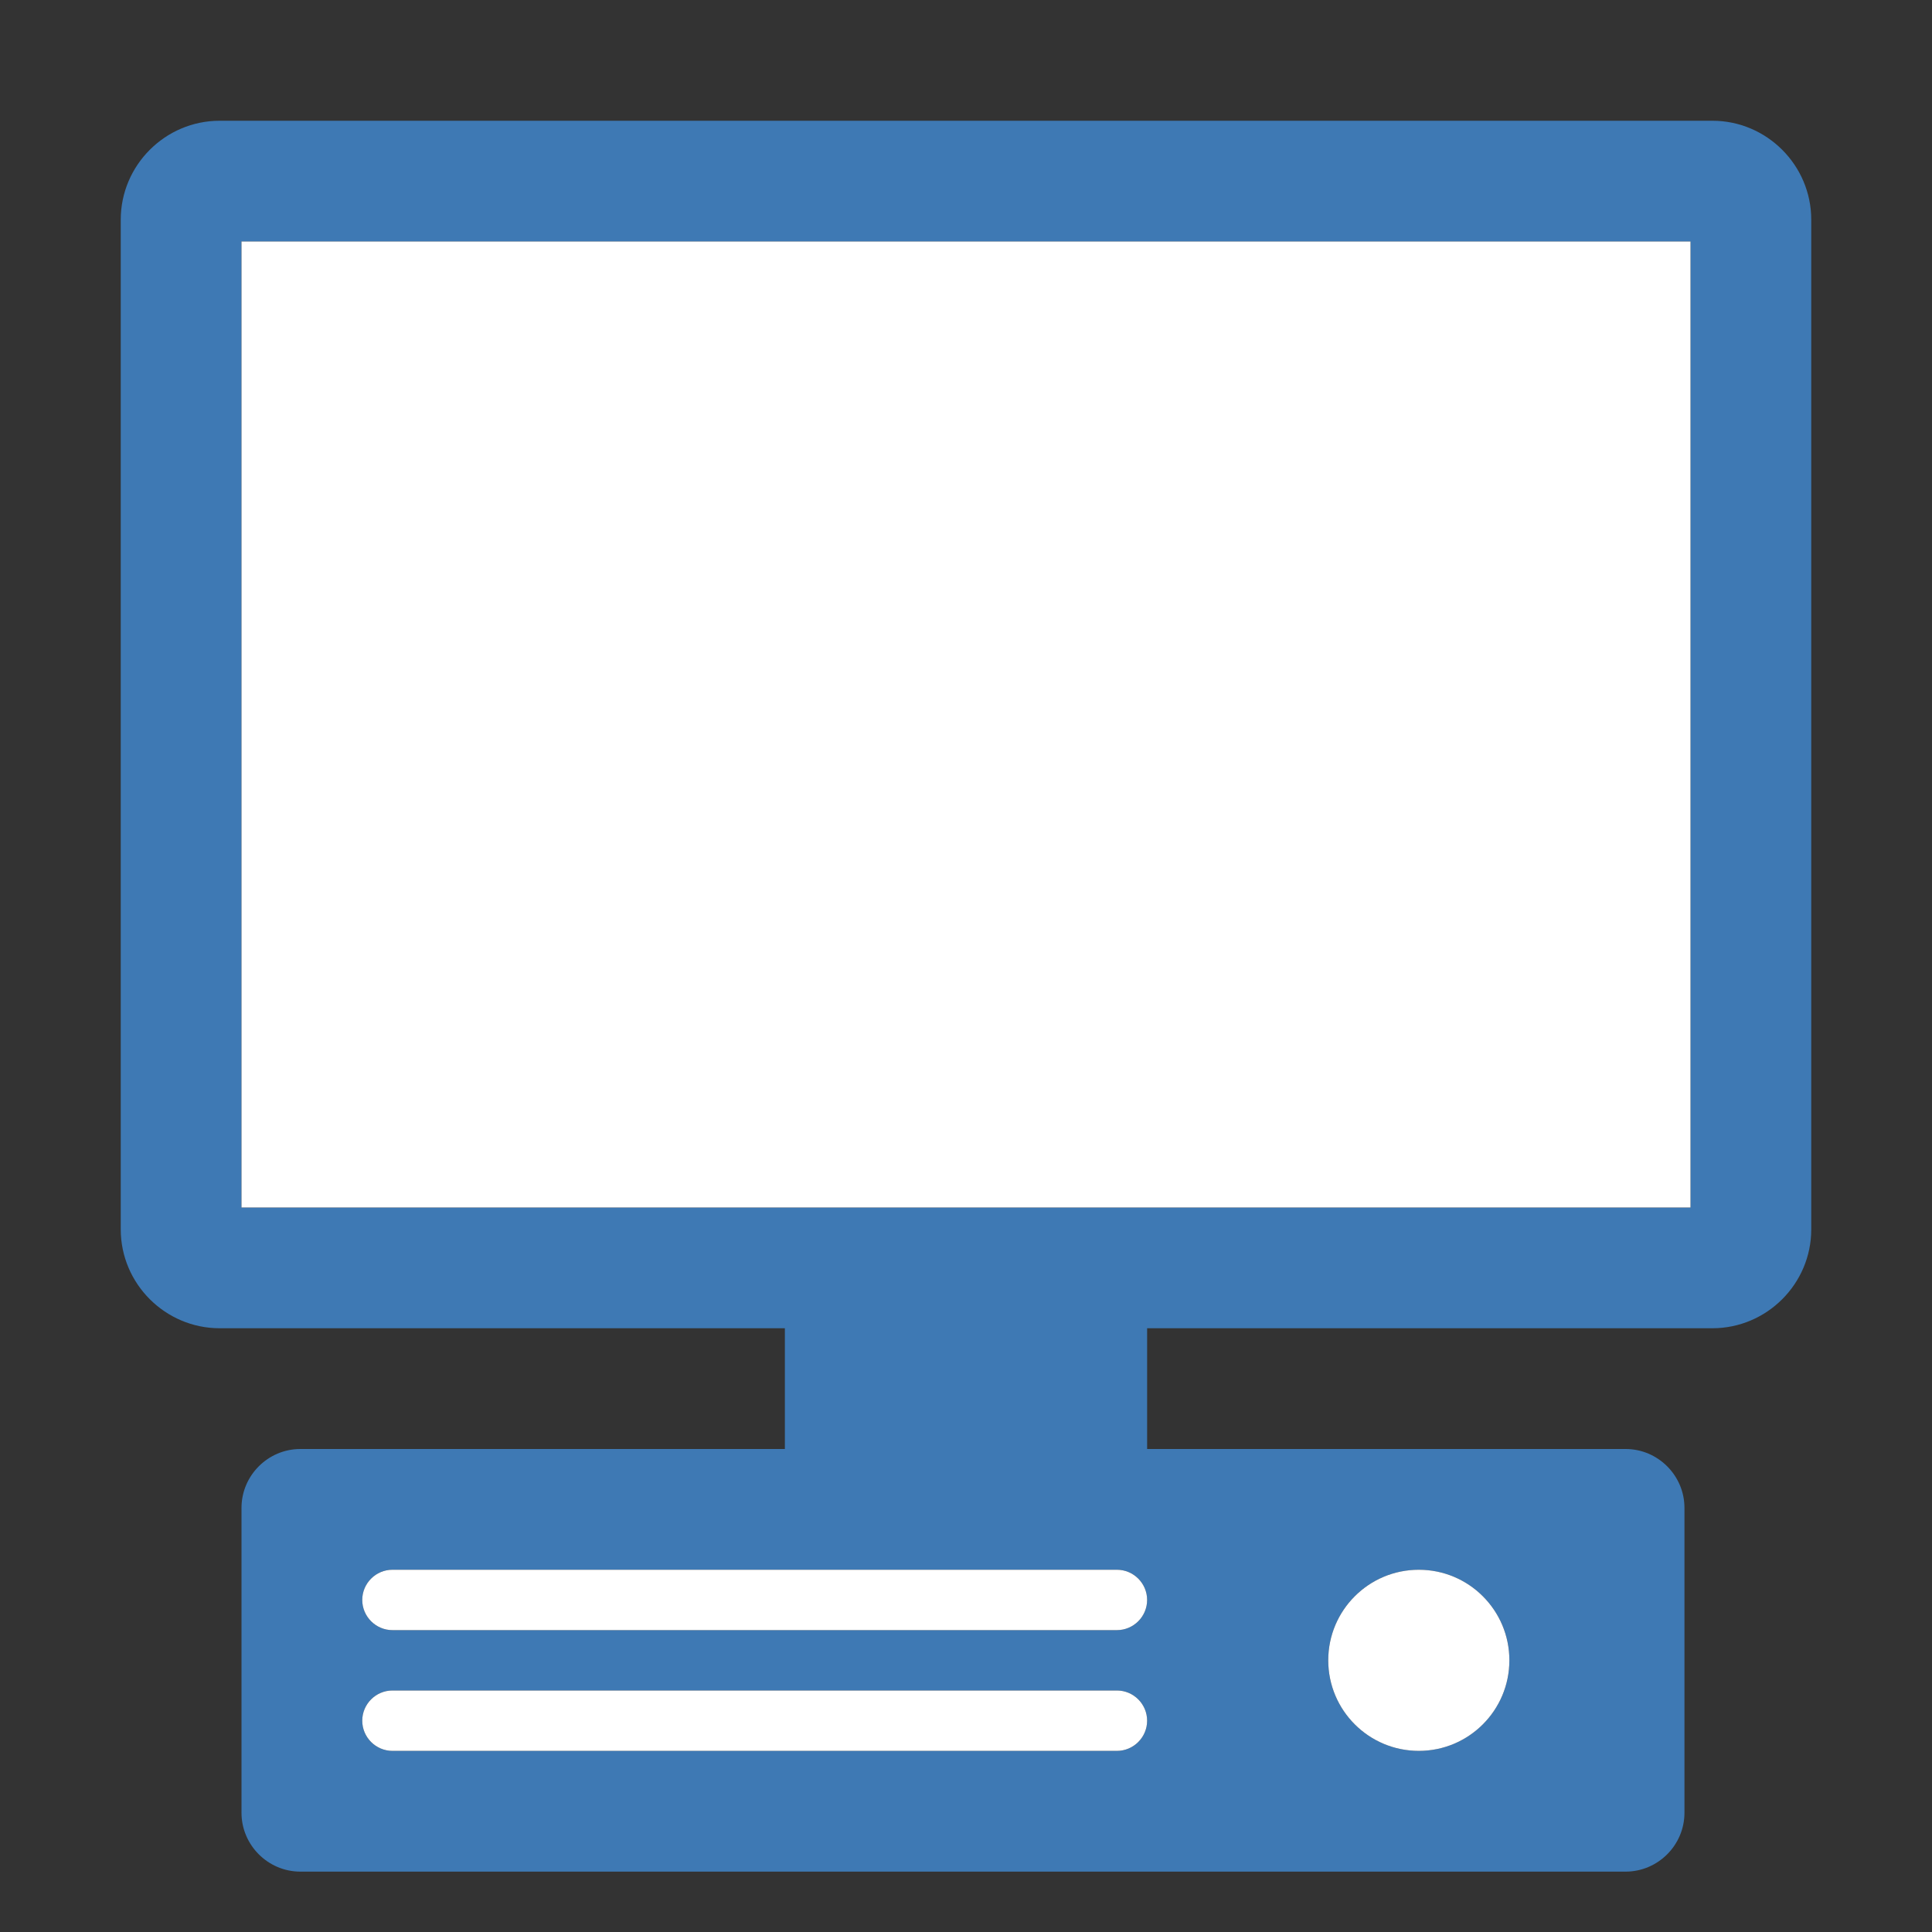
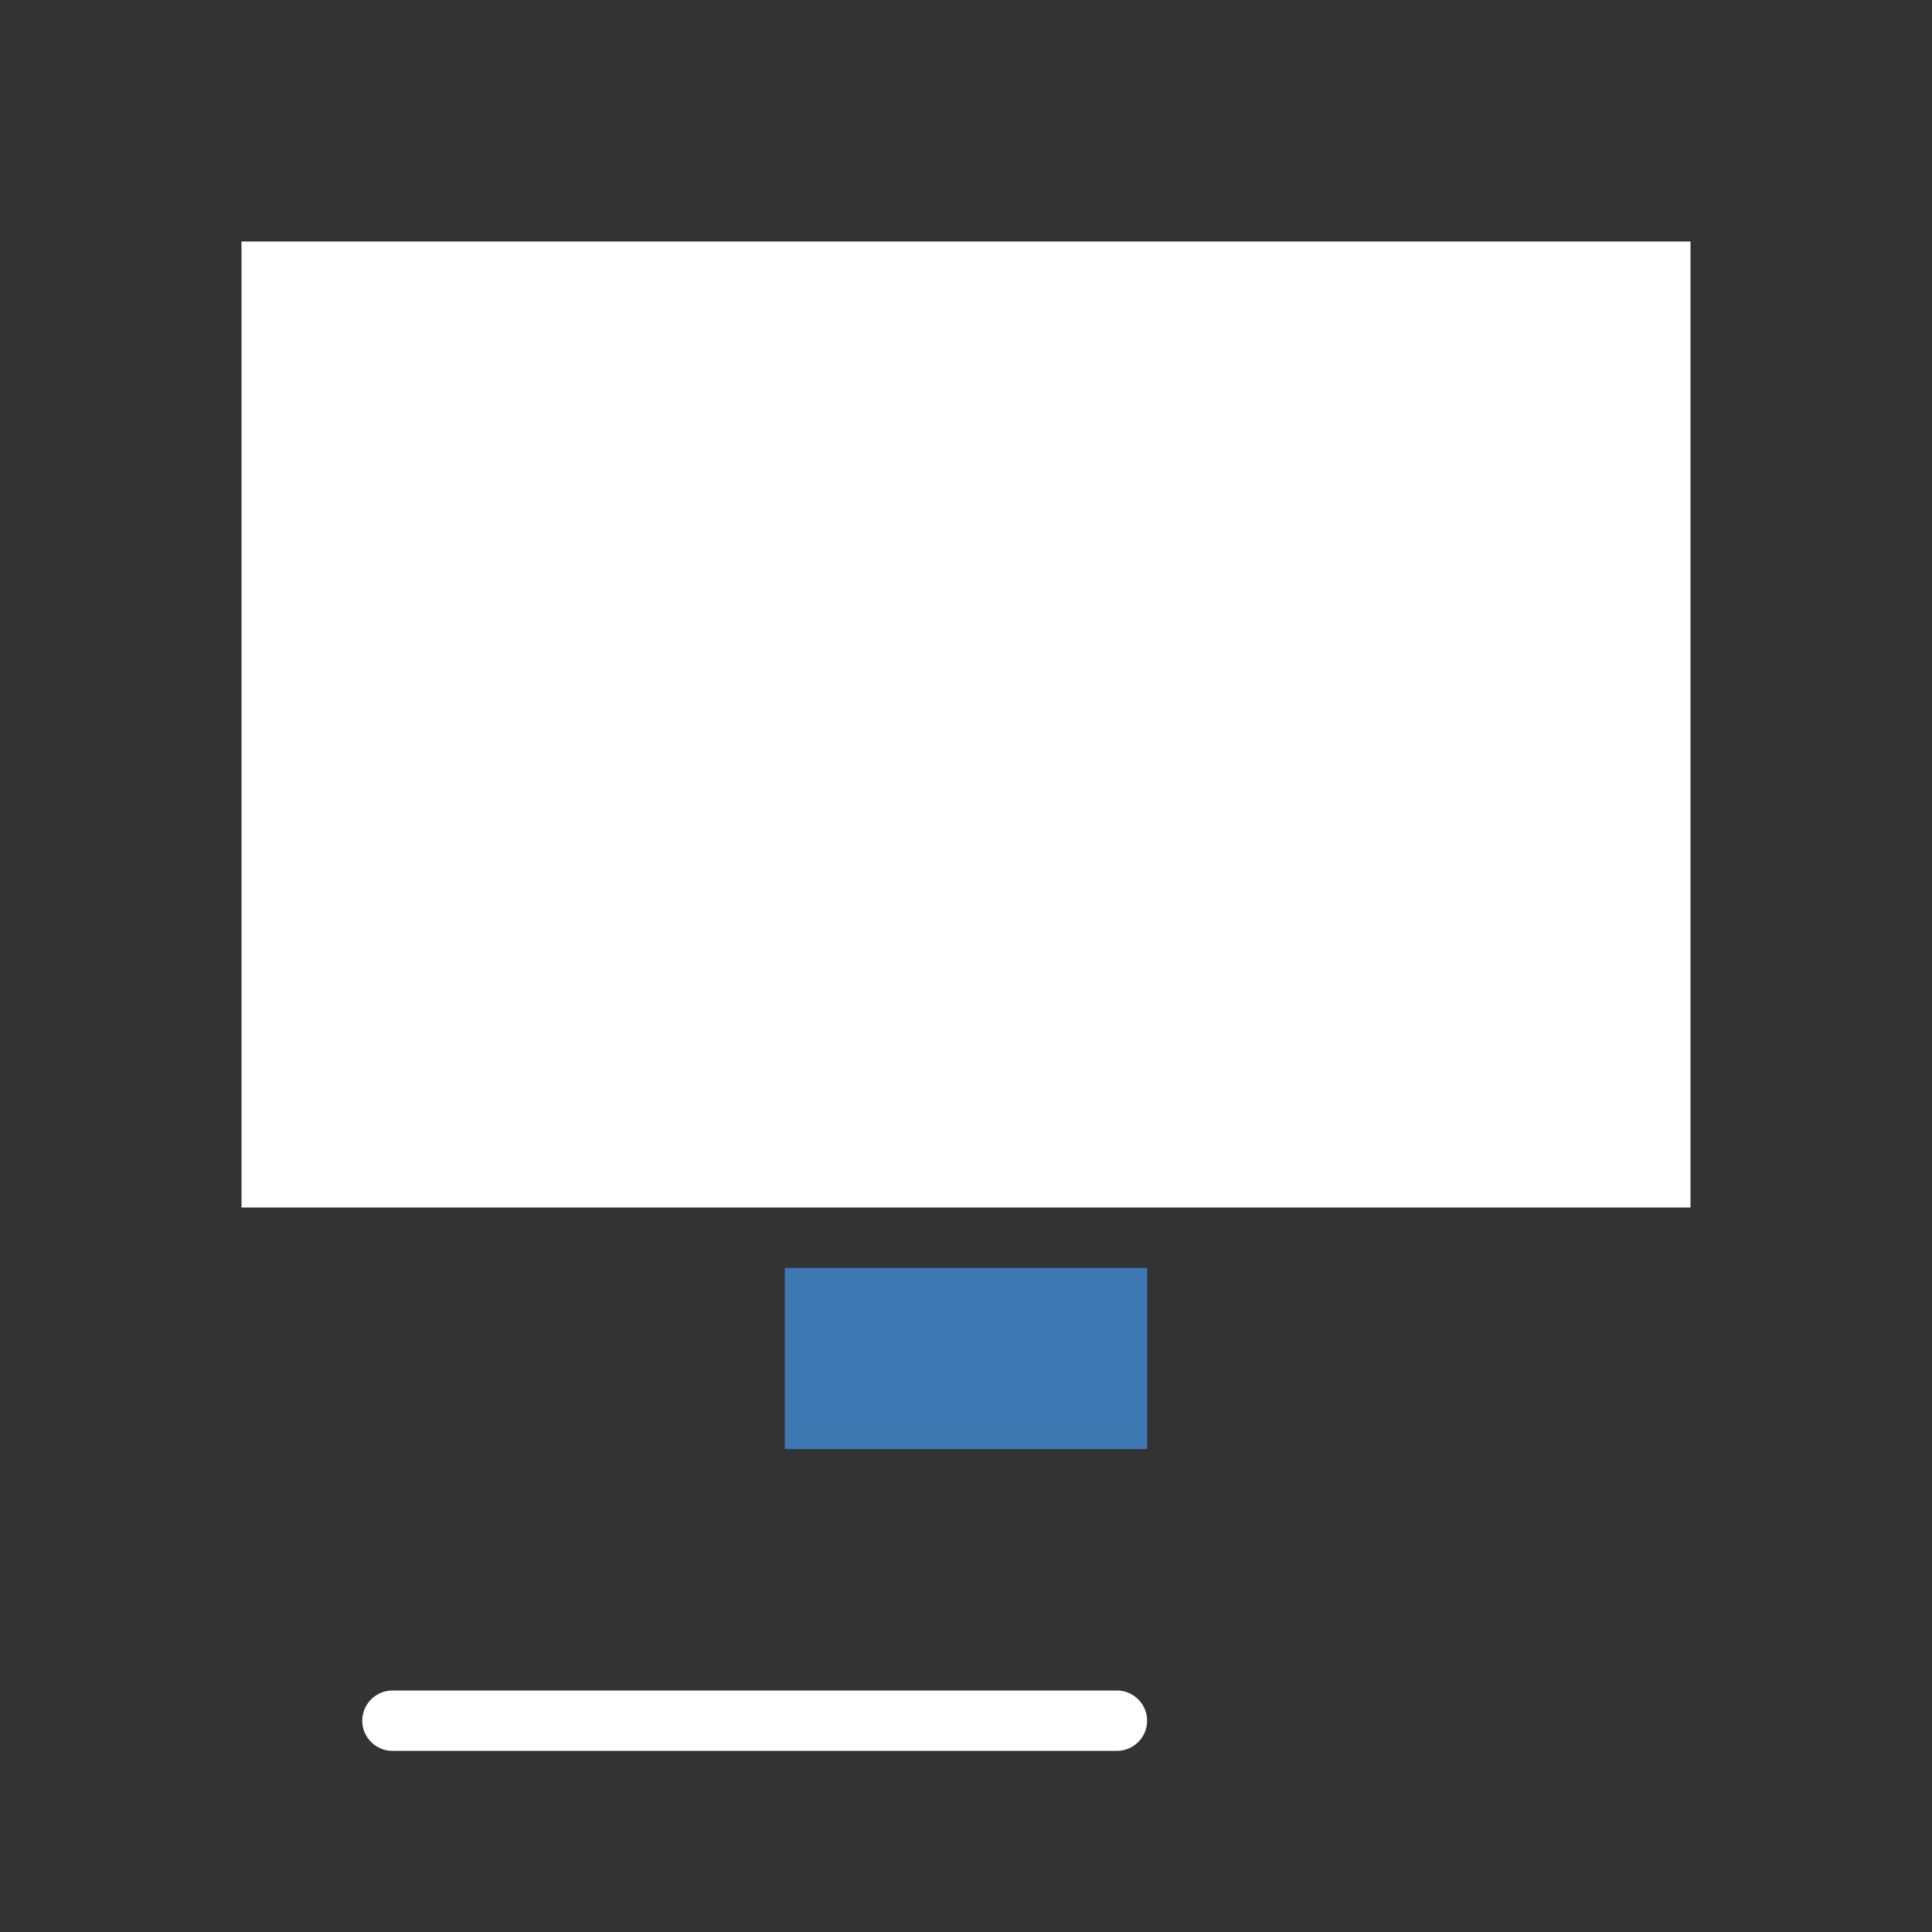
<svg xmlns="http://www.w3.org/2000/svg" version="1.1" id="Layer_1" x="0px" y="0px" width="32px" height="32px" viewBox="0 0 32 32" enable-background="new 0 0 32 32" xml:space="preserve">
  <rect x="0" y="0" width="32" height="32" fill="#333333" stroke="none" />
  <g id="icon">
-     <path d="M28.363,2H3.638C2.737,2,2,2.737,2,3.638v16.725C2,21.263,2.737,22,3.638,22h24.725c0.901,0,1.637,-0.737,1.637,-1.637V3.638C30,2.737,29.263,2,28.363,2zM28,20H4V4h24V20z" fill="#3E79B4" />
    <rect x="13" y="21" width="6" height="3" fill="#3E79B4" />
    <rect x="4" y="4" width="24" height="16" fill="#FFFFFF" />
-     <path d="M26.925,24H4.975c-0.536,0,-0.975,0.439,-0.975,0.975v5.05c0,0.536,0.439,0.975,0.975,0.975h21.95c0.536,0,0.975,-0.439,0.975,-0.975v-5.05C27.9,24.439,27.461,24,26.925,24zM18.5,29H6.5c-0.275,0,-0.5,-0.225,-0.5,-0.5s0.225,-0.5,0.5,-0.5h12c0.275,0,0.5,0.225,0.5,0.5S18.775,29,18.5,29zM18.5,27H6.5c-0.275,0,-0.5,-0.225,-0.5,-0.5s0.225,-0.5,0.5,-0.5h12c0.275,0,0.5,0.225,0.5,0.5S18.775,27,18.5,27zM23.5,29c-0.828,0,-1.5,-0.672,-1.5,-1.5c0,-0.828,0.672,-1.5,1.5,-1.5s1.5,0.672,1.5,1.5C25,28.328,24.328,29,23.5,29z" fill="#3E79B4" />
    <path d="M18.5,29H6.5c-0.275,0,-0.5,-0.225,-0.5,-0.5l0,0c0,-0.275,0.225,-0.5,0.5,-0.5h12c0.275,0,0.5,0.225,0.5,0.5l0,0C19,28.775,18.775,29,18.5,29z" fill="#FFFFFF" />
-     <path d="M18.5,27H6.5c-0.275,0,-0.5,-0.225,-0.5,-0.5l0,0c0,-0.275,0.225,-0.5,0.5,-0.5h12c0.275,0,0.5,0.225,0.5,0.5l0,0C19,26.775,18.775,27,18.5,27z" fill="#FFFFFF" />
-     <circle cx="23.5" cy="27.5" r="1.5" fill="#FFFFFF" />
  </g>
</svg>